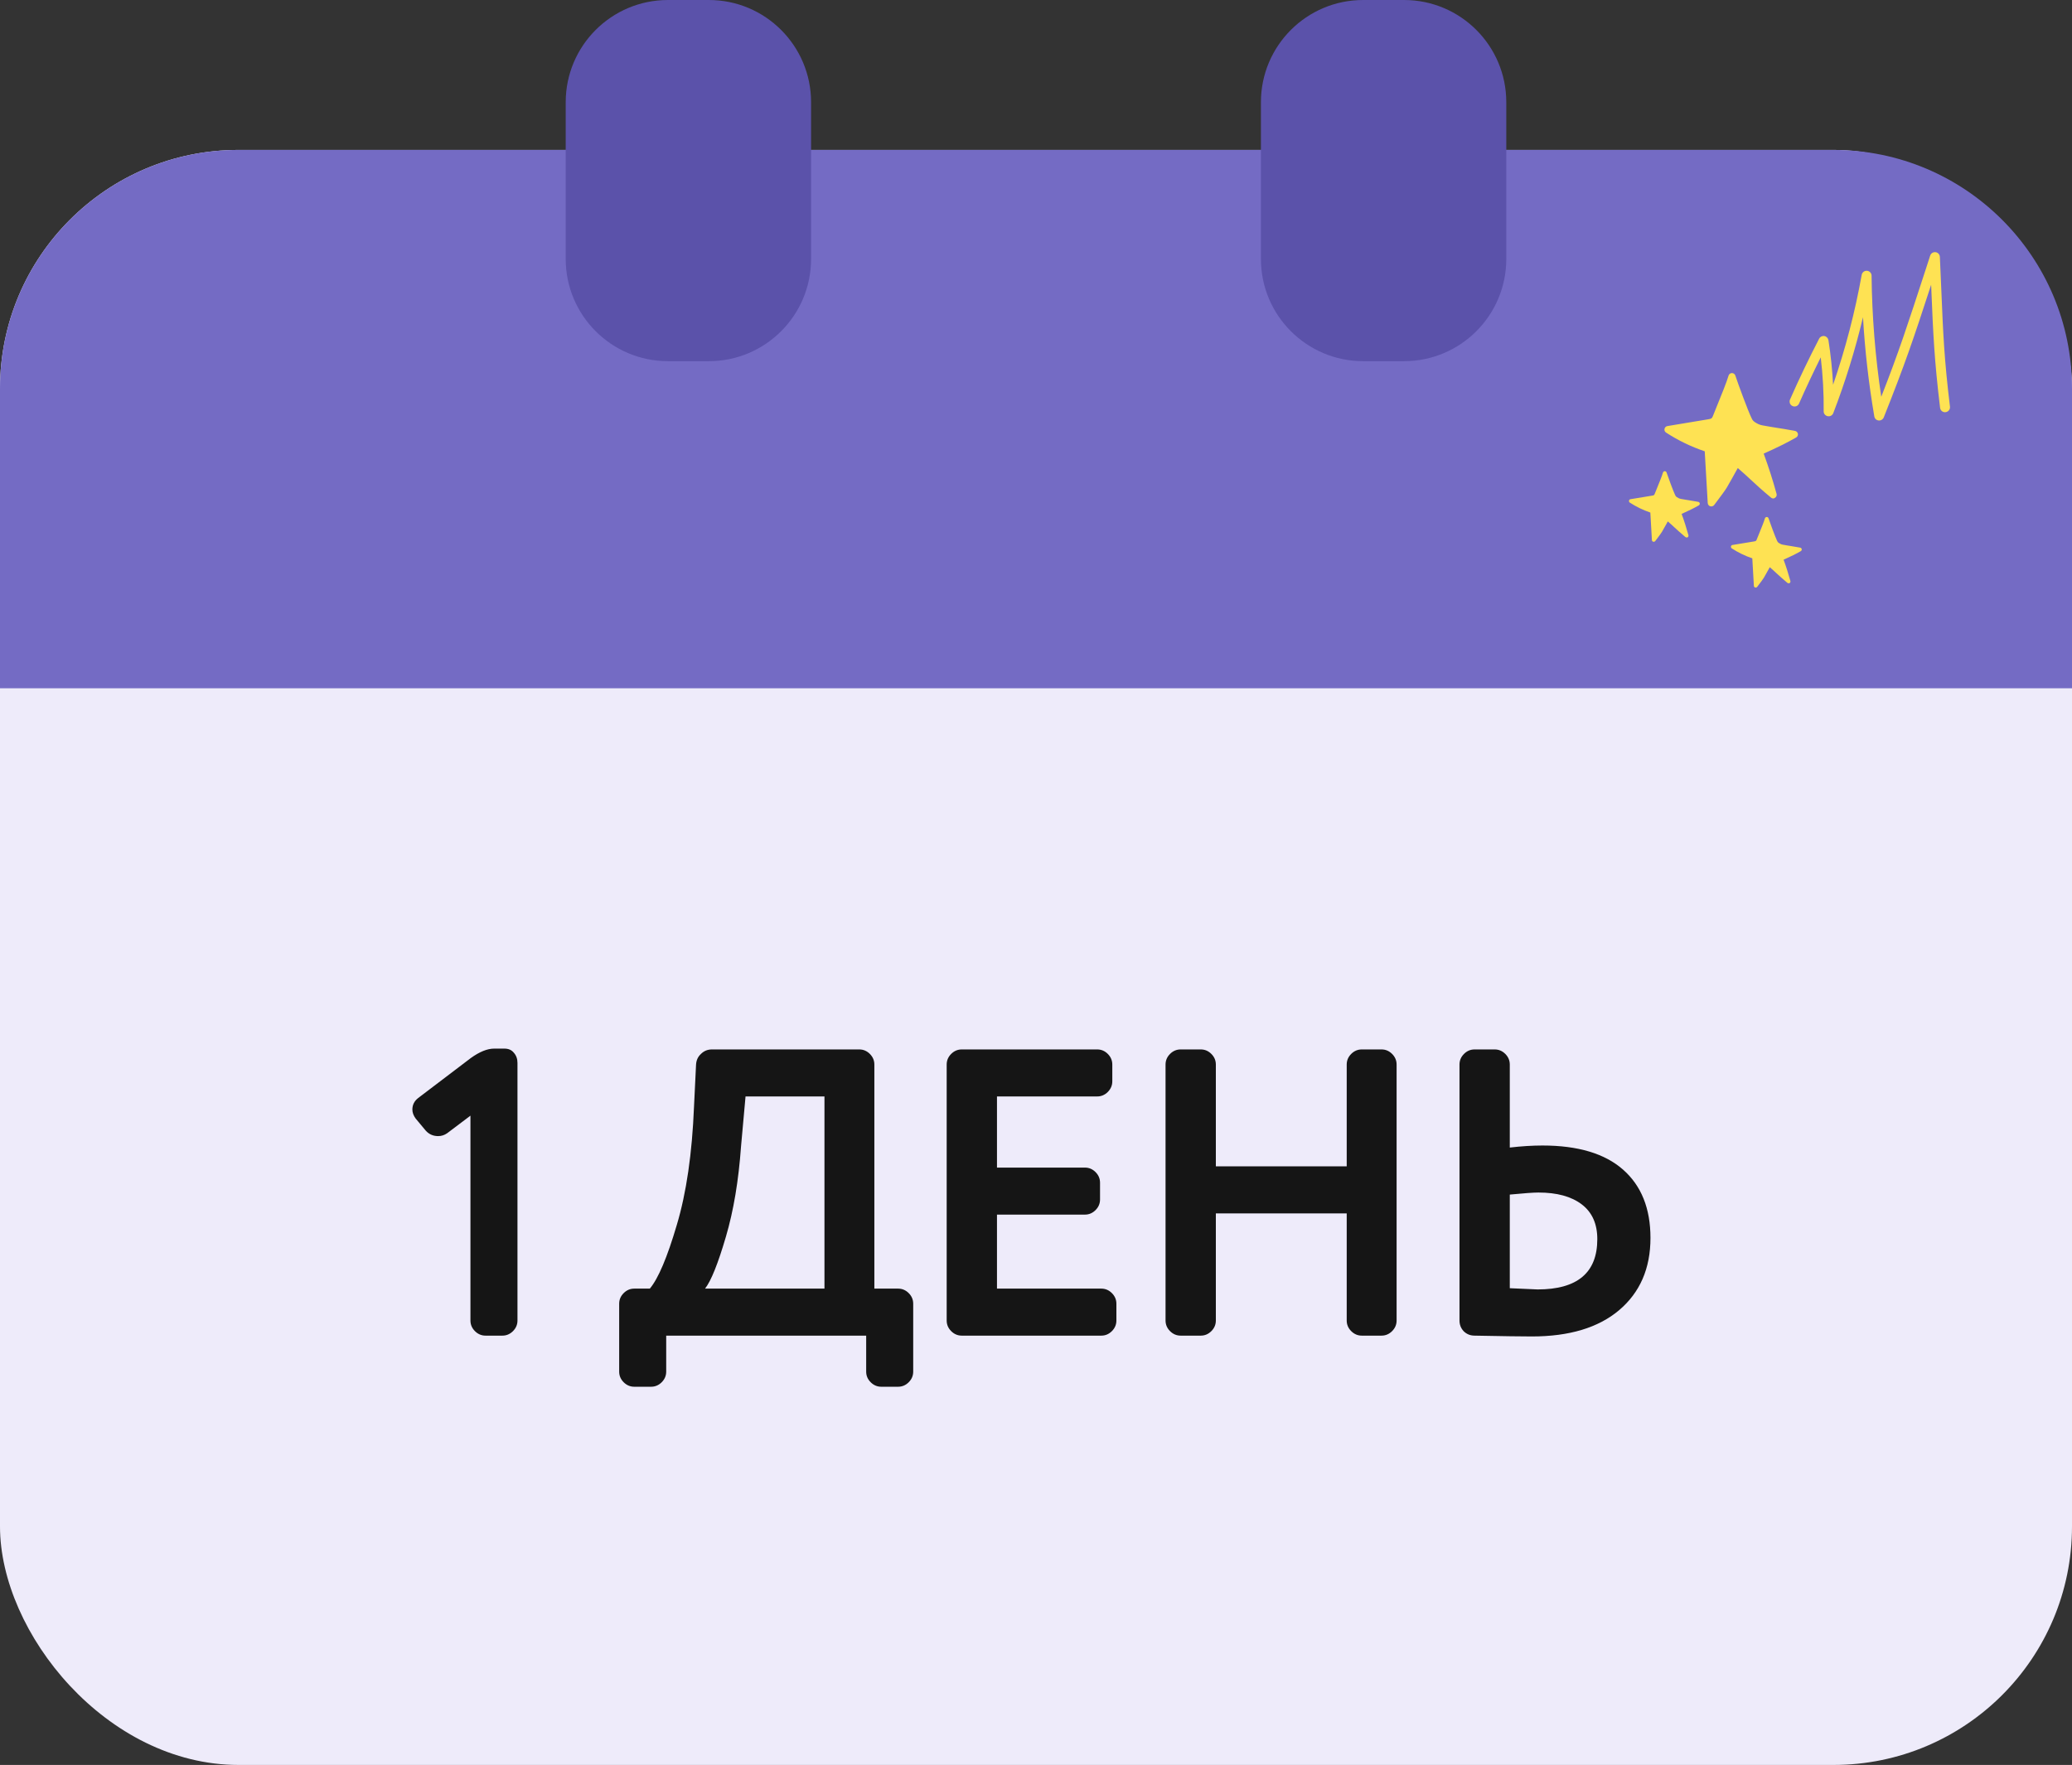
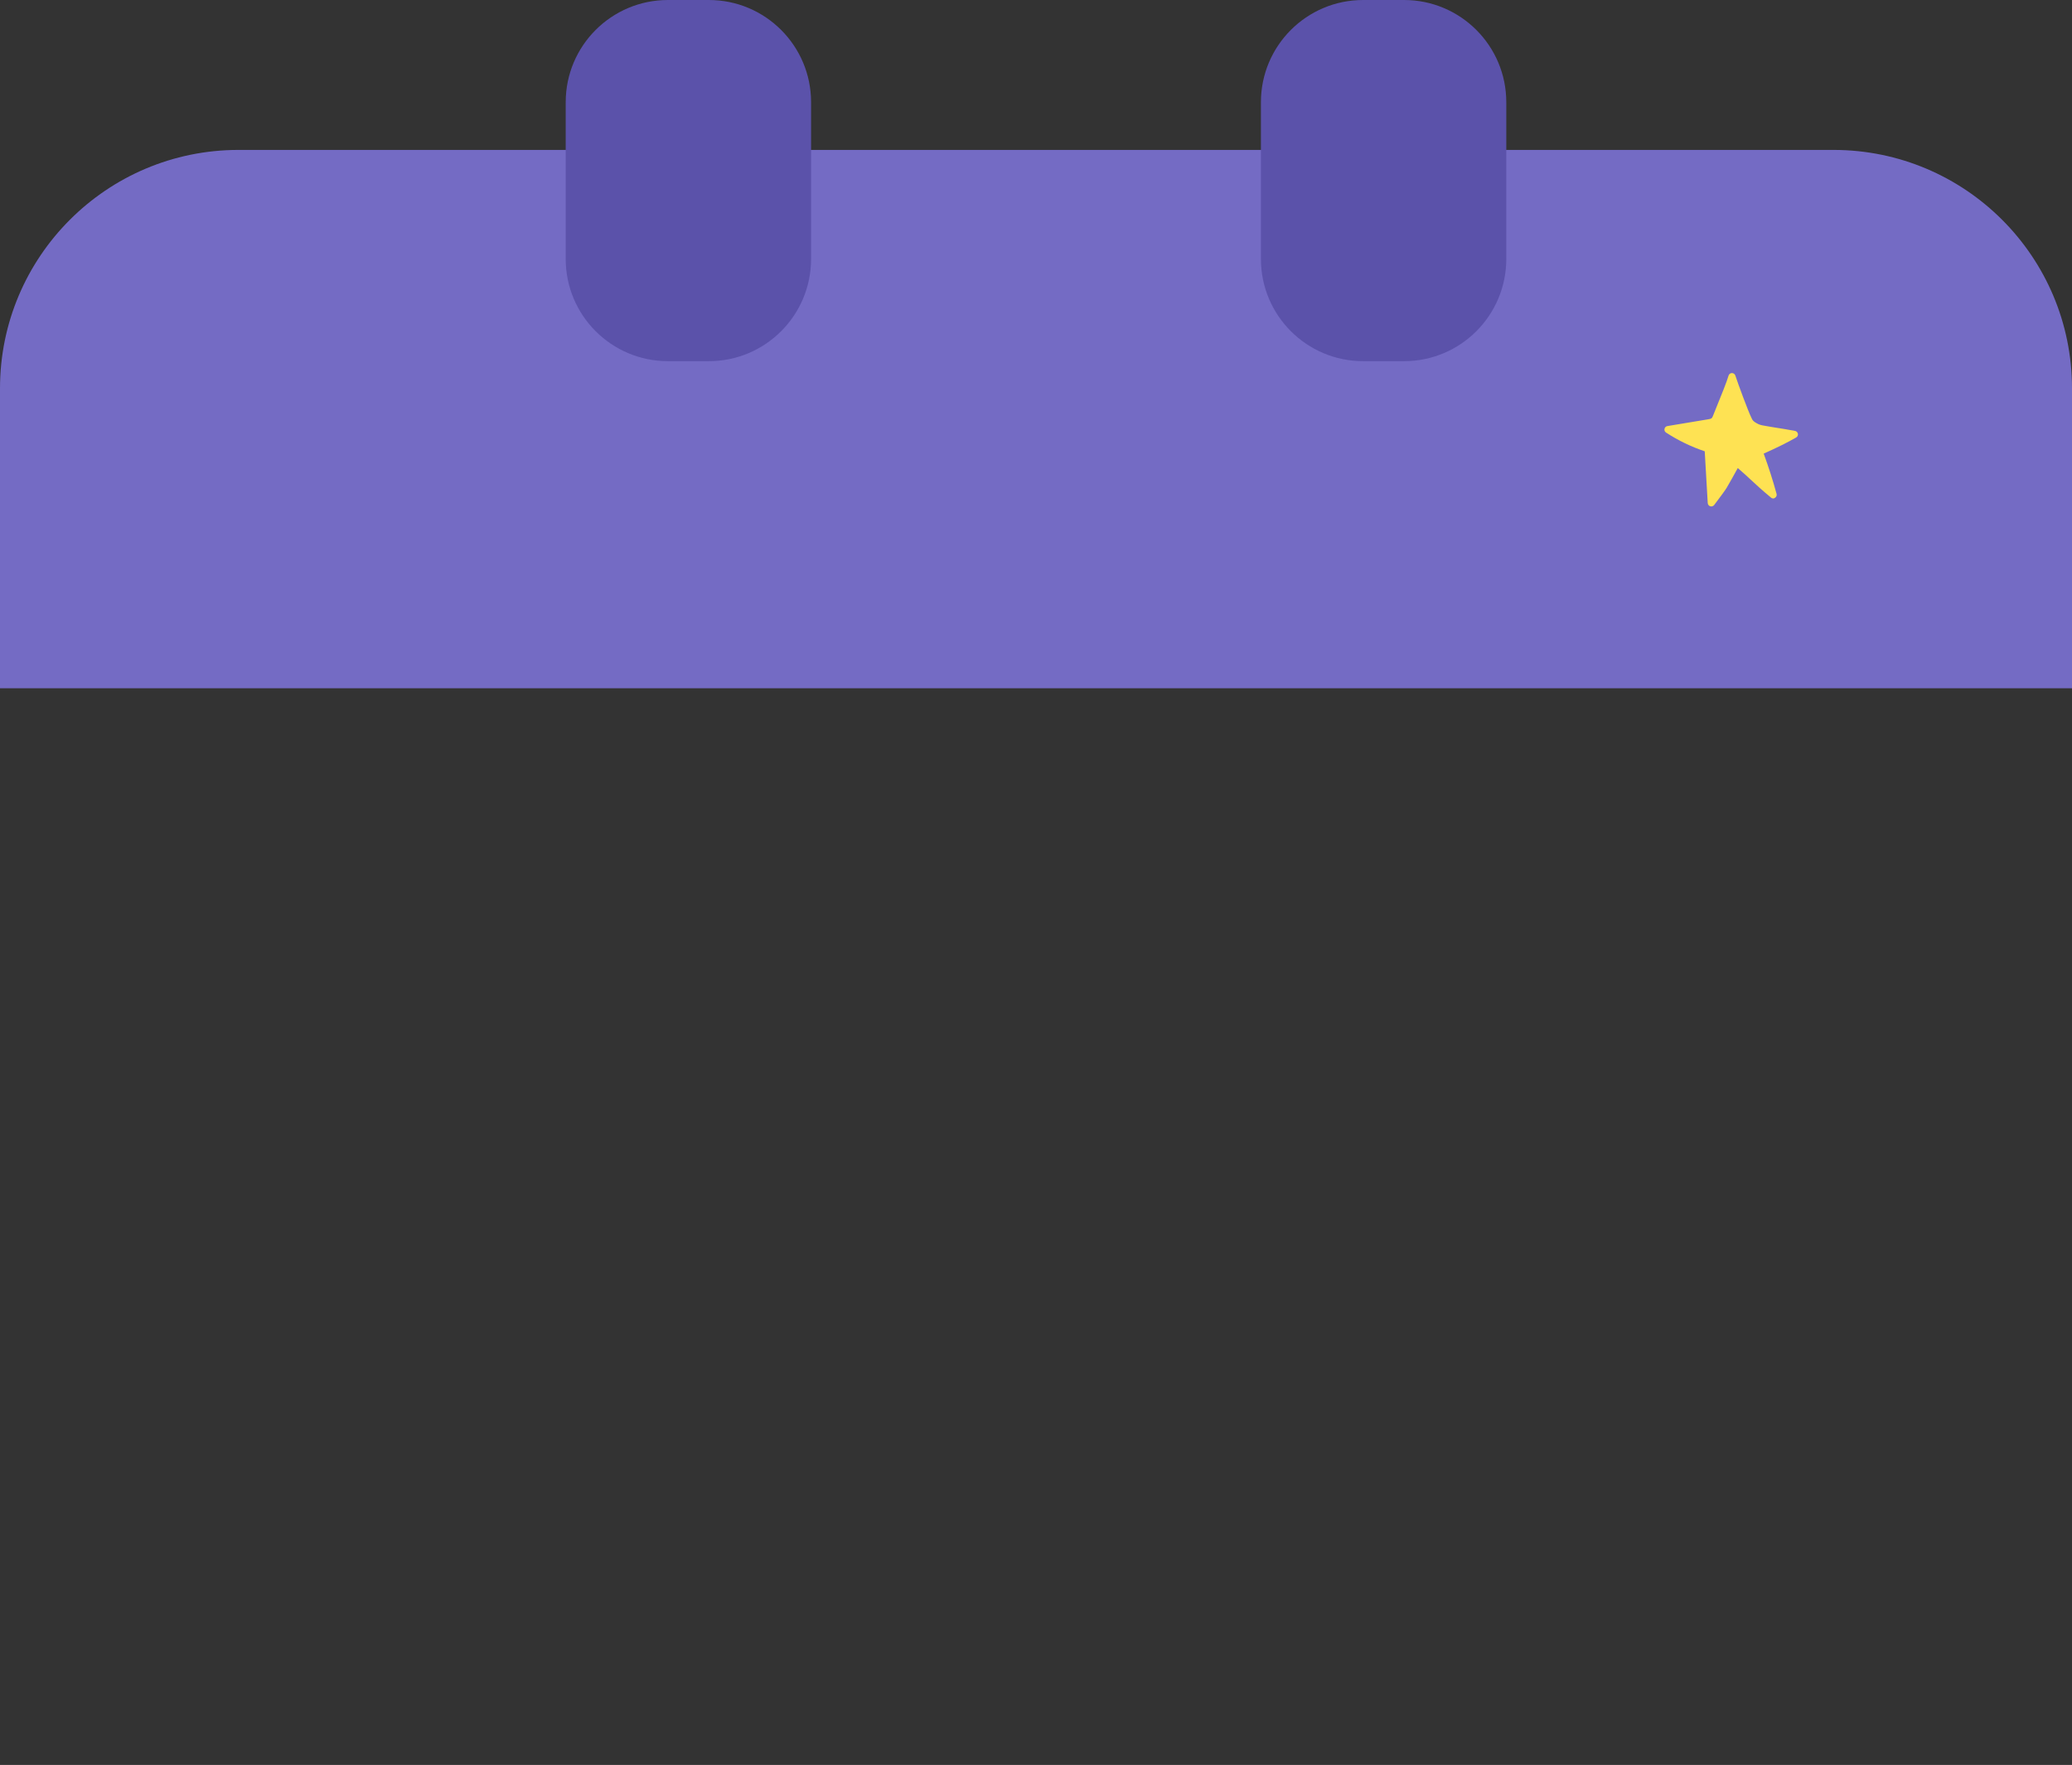
<svg xmlns="http://www.w3.org/2000/svg" width="304" height="259" viewBox="0 0 304 259" fill="none">
  <rect x="0" y="0" width="304" height="259" fill="#333333" stroke="none" />
-   <rect y="22" width="304" height="237" rx="35" fill="#EEEBFA" />
  <path d="M0 57C0 37.67 15.67 22 35 22H269C288.33 22 304 37.67 304 57V101H0V57Z" fill="#746BC4" />
  <path d="M185 15C185 6.716 191.716 0 200 0H206C214.284 0 221 6.716 221 15V38C221 46.284 214.284 53 206 53H200C191.716 53 185 46.284 185 38V15Z" fill="#5B52AA" />
  <path d="M83 15C83 6.716 89.716 0 98 0H104C112.284 0 119 6.716 119 15V38C119 46.284 112.284 53 104 53H98C89.716 53 83 46.284 83 38V15Z" fill="#5B52AA" />
-   <path d="M69.023 193.78V163.72L65.603 166.3C65.203 166.58 64.763 166.72 64.283 166.72C63.563 166.72 62.963 166.46 62.483 165.94L60.983 164.14C60.663 163.7 60.503 163.26 60.503 162.82C60.503 162.14 60.783 161.58 61.343 161.14L69.083 155.26C70.363 154.34 71.503 153.88 72.503 153.88H74.003C74.603 153.88 75.063 154.08 75.383 154.48C75.743 154.88 75.923 155.38 75.923 155.98V193.78C75.923 194.38 75.703 194.9 75.263 195.34C74.823 195.78 74.303 196 73.703 196H71.243C70.643 196 70.123 195.78 69.683 195.34C69.243 194.9 69.023 194.38 69.023 193.78ZM104.464 154H126.064C126.664 154 127.184 154.22 127.624 154.66C128.064 155.1 128.284 155.62 128.284 156.22V189.1H131.764C132.364 189.1 132.884 189.32 133.324 189.76C133.764 190.2 133.984 190.72 133.984 191.32V201.28C133.984 201.88 133.764 202.4 133.324 202.84C132.884 203.28 132.364 203.5 131.764 203.5H129.304C128.704 203.5 128.184 203.28 127.744 202.84C127.304 202.4 127.084 201.88 127.084 201.28V196H97.744V201.28C97.744 201.88 97.524 202.4 97.084 202.84C96.644 203.28 96.124 203.5 95.524 203.5H93.064C92.464 203.5 91.944 203.28 91.504 202.84C91.064 202.4 90.844 201.88 90.844 201.28V191.32C90.844 190.72 91.064 190.2 91.504 189.76C91.944 189.32 92.464 189.1 93.064 189.1H95.344C96.584 187.62 97.904 184.5 99.304 179.74C100.704 175.06 101.544 169.28 101.824 162.4L102.124 156.22C102.164 155.58 102.404 155.06 102.844 154.66C103.284 154.22 103.824 154 104.464 154ZM103.444 189.1H120.964V160.9H109.384L108.724 168.22C108.364 173.26 107.624 177.68 106.504 181.48C105.344 185.44 104.324 187.98 103.444 189.1ZM163.795 191.32V193.78C163.795 194.38 163.575 194.9 163.135 195.34C162.695 195.78 162.175 196 161.575 196H141.115C140.515 196 139.995 195.78 139.555 195.34C139.115 194.9 138.895 194.38 138.895 193.78V156.22C138.895 155.62 139.115 155.1 139.555 154.66C139.995 154.22 140.515 154 141.115 154H160.975C161.575 154 162.095 154.22 162.535 154.66C162.975 155.1 163.195 155.62 163.195 156.22V158.68C163.195 159.28 162.975 159.8 162.535 160.24C162.095 160.68 161.575 160.9 160.975 160.9H146.275V171.34H159.175C159.775 171.34 160.295 171.56 160.735 172C161.175 172.44 161.395 172.96 161.395 173.56V176.02C161.395 176.62 161.175 177.14 160.735 177.58C160.295 178.02 159.775 178.24 159.175 178.24H146.275V189.1H161.575C162.175 189.1 162.695 189.32 163.135 189.76C163.575 190.2 163.795 190.72 163.795 191.32ZM204.907 156.22V193.78C204.907 194.38 204.687 194.9 204.247 195.34C203.807 195.78 203.287 196 202.687 196H199.807C199.207 196 198.687 195.78 198.247 195.34C197.807 194.9 197.587 194.38 197.587 193.78V178.06H178.387V193.78C178.387 194.38 178.167 194.9 177.727 195.34C177.287 195.78 176.767 196 176.167 196H173.227C172.627 196 172.107 195.78 171.667 195.34C171.227 194.9 171.007 194.38 171.007 193.78V156.22C171.007 155.62 171.227 155.1 171.667 154.66C172.107 154.22 172.627 154 173.227 154H176.167C176.767 154 177.287 154.22 177.727 154.66C178.167 155.1 178.387 155.62 178.387 156.22V171.16H197.587V156.22C197.587 155.62 197.807 155.1 198.247 154.66C198.687 154.22 199.207 154 199.807 154H202.687C203.287 154 203.807 154.22 204.247 154.66C204.687 155.1 204.907 155.62 204.907 156.22ZM221.514 175.3V189.04C224.154 189.16 225.514 189.22 225.594 189.22C231.434 189.22 234.354 186.76 234.354 181.84C234.354 179.6 233.594 177.9 232.074 176.74C230.554 175.58 228.434 175 225.714 175C224.994 175 223.594 175.1 221.514 175.3ZM214.134 193.78V156.22C214.134 155.62 214.354 155.1 214.794 154.66C215.234 154.22 215.754 154 216.354 154H219.294C219.894 154 220.414 154.22 220.854 154.66C221.294 155.1 221.514 155.62 221.514 156.22V168.4C223.234 168.2 224.834 168.1 226.314 168.1C231.514 168.1 235.454 169.28 238.134 171.64C240.814 174 242.154 177.34 242.154 181.66C242.154 186.14 240.614 189.68 237.534 192.28C234.494 194.84 230.234 196.12 224.754 196.12C223.314 196.12 220.514 196.08 216.354 196C215.714 196 215.174 195.78 214.734 195.34C214.334 194.9 214.134 194.38 214.134 193.78Z" fill="#151515" />
-   <path d="M262.595 59.105C262.555 58.945 262.555 58.775 262.635 58.615C263.955 55.615 265.395 52.615 266.905 49.695C267.045 49.415 267.355 49.265 267.665 49.315C267.975 49.365 268.215 49.615 268.265 49.925C268.605 52.085 268.835 54.275 268.945 56.465C270.755 51.205 272.165 45.805 273.145 40.335C273.215 39.965 273.545 39.705 273.925 39.735C274.295 39.765 274.595 40.075 274.595 40.455C274.655 46.385 275.135 52.355 276.015 58.225C278.645 51.495 279.775 48.005 282.575 39.415L283.195 37.505C283.305 37.165 283.635 36.965 283.985 37.005C284.335 37.055 284.595 37.345 284.615 37.695C284.705 39.585 284.765 41.245 284.835 42.745C285.095 48.935 285.245 52.675 286.095 59.675C286.145 60.075 285.855 60.435 285.455 60.485C285.055 60.535 284.695 60.255 284.645 59.845C283.795 52.785 283.635 49.025 283.375 42.805C283.365 42.475 283.345 42.125 283.335 41.785C280.665 49.965 279.535 53.325 276.385 61.245C276.265 61.545 275.955 61.735 275.635 61.705C275.305 61.675 275.045 61.425 274.995 61.105C274.175 56.305 273.615 51.435 273.335 46.555C272.195 51.335 270.735 56.055 268.975 60.625C268.845 60.955 268.505 61.145 268.155 61.075C267.805 61.005 267.555 60.705 267.565 60.355C267.595 57.715 267.445 55.065 267.135 52.445C266.025 54.675 264.955 56.945 263.955 59.215C263.795 59.585 263.365 59.755 262.995 59.585C262.785 59.495 262.645 59.315 262.585 59.115L262.595 59.105Z" fill="#FEE253" />
  <path d="M260.325 73.125C260.165 73.175 259.975 73.145 259.845 73.025C258.495 71.905 257.645 71.125 256.835 70.365C256.245 69.815 255.675 69.295 254.965 68.685C254.875 68.835 254.785 69.015 254.675 69.205C254.335 69.815 253.895 70.635 253.355 71.545C253.125 71.925 252.525 72.765 251.495 74.115C251.365 74.285 251.135 74.355 250.925 74.295C250.715 74.235 250.575 74.045 250.555 73.825L250.115 66.225C248.115 65.555 246.205 64.625 244.435 63.475C244.255 63.355 244.165 63.145 244.215 62.935C244.255 62.725 244.425 62.555 244.635 62.525L250.595 61.535C250.785 61.505 251.005 61.465 251.115 61.375C251.235 61.285 251.315 61.055 251.385 60.875C251.475 60.645 251.655 60.205 251.875 59.655C252.445 58.255 253.395 55.925 253.605 55.135C253.665 54.915 253.855 54.755 254.095 54.745C254.325 54.745 254.535 54.885 254.605 55.105C254.995 56.315 256.515 60.415 256.945 61.265L257.055 61.495C257.135 61.662 257.268 61.809 257.455 61.935C257.835 62.185 258.145 62.345 258.595 62.425C259.585 62.605 260.145 62.695 260.725 62.785C261.375 62.885 262.055 62.995 263.365 63.235C263.575 63.275 263.745 63.445 263.785 63.655C263.825 63.865 263.725 64.085 263.535 64.195C262.345 64.885 260.705 65.705 258.765 66.565C259.475 68.505 260.115 70.485 260.655 72.475C260.715 72.695 260.625 72.925 260.435 73.045C260.395 73.075 260.355 73.095 260.305 73.105L260.325 73.125Z" fill="#FEE253" />
-   <path d="M262.505 85.585C262.415 85.615 262.325 85.585 262.245 85.535C261.525 84.935 261.085 84.525 260.645 84.125C260.335 83.835 260.035 83.555 259.655 83.235C259.605 83.315 259.555 83.415 259.505 83.515C259.325 83.835 259.085 84.275 258.805 84.755C258.685 84.955 258.365 85.405 257.815 86.115C257.745 86.205 257.625 86.245 257.515 86.215C257.405 86.185 257.325 86.085 257.325 85.965L257.095 81.935C256.035 81.575 255.025 81.085 254.085 80.475C253.995 80.415 253.945 80.295 253.965 80.185C253.985 80.075 254.075 79.985 254.185 79.975L257.345 79.455C257.445 79.435 257.565 79.415 257.625 79.375C257.685 79.325 257.735 79.205 257.765 79.115C257.815 78.995 257.905 78.765 258.025 78.475C258.325 77.735 258.835 76.495 258.945 76.075C258.975 75.955 259.085 75.875 259.205 75.865C259.325 75.865 259.435 75.935 259.475 76.055C259.685 76.695 260.485 78.865 260.715 79.325L260.775 79.445C260.815 79.539 260.885 79.615 260.985 79.675C261.185 79.805 261.355 79.895 261.595 79.935C262.115 80.035 262.415 80.075 262.725 80.125C263.065 80.175 263.425 80.235 264.125 80.365C264.235 80.385 264.325 80.475 264.345 80.585C264.365 80.695 264.315 80.815 264.215 80.875C263.585 81.245 262.715 81.675 261.685 82.135C262.065 83.165 262.395 84.215 262.685 85.265C262.715 85.385 262.665 85.505 262.565 85.565C262.545 85.575 262.525 85.585 262.495 85.595L262.505 85.585Z" fill="#FEE253" />
-   <path d="M247.545 78.865C247.455 78.895 247.365 78.865 247.285 78.815C246.565 78.215 246.125 77.805 245.685 77.405C245.375 77.115 245.075 76.835 244.695 76.515C244.645 76.595 244.595 76.695 244.545 76.795C244.365 77.115 244.125 77.555 243.845 78.035C243.725 78.235 243.405 78.685 242.855 79.395C242.785 79.485 242.665 79.525 242.555 79.495C242.445 79.465 242.365 79.365 242.365 79.245L242.135 75.215C241.075 74.855 240.065 74.365 239.125 73.755C239.025 73.695 238.985 73.575 239.005 73.465C239.025 73.355 239.115 73.265 239.225 73.255L242.385 72.735C242.485 72.715 242.605 72.695 242.665 72.655C242.725 72.605 242.775 72.485 242.805 72.395C242.855 72.275 242.945 72.045 243.065 71.755C243.365 71.015 243.875 69.775 243.985 69.355C244.015 69.235 244.125 69.155 244.245 69.145C244.365 69.145 244.475 69.215 244.515 69.335C244.725 69.975 245.525 72.145 245.755 72.605L245.815 72.725C245.855 72.818 245.925 72.895 246.025 72.955C246.225 73.085 246.395 73.175 246.635 73.215C247.155 73.315 247.455 73.355 247.765 73.405C248.105 73.455 248.465 73.515 249.165 73.645C249.275 73.665 249.365 73.755 249.385 73.865C249.405 73.975 249.355 74.095 249.255 74.155C248.625 74.525 247.755 74.955 246.725 75.415C247.105 76.445 247.435 77.495 247.725 78.545C247.755 78.665 247.705 78.785 247.605 78.845C247.585 78.855 247.565 78.865 247.535 78.875L247.545 78.865Z" fill="#FEE253" />
</svg>